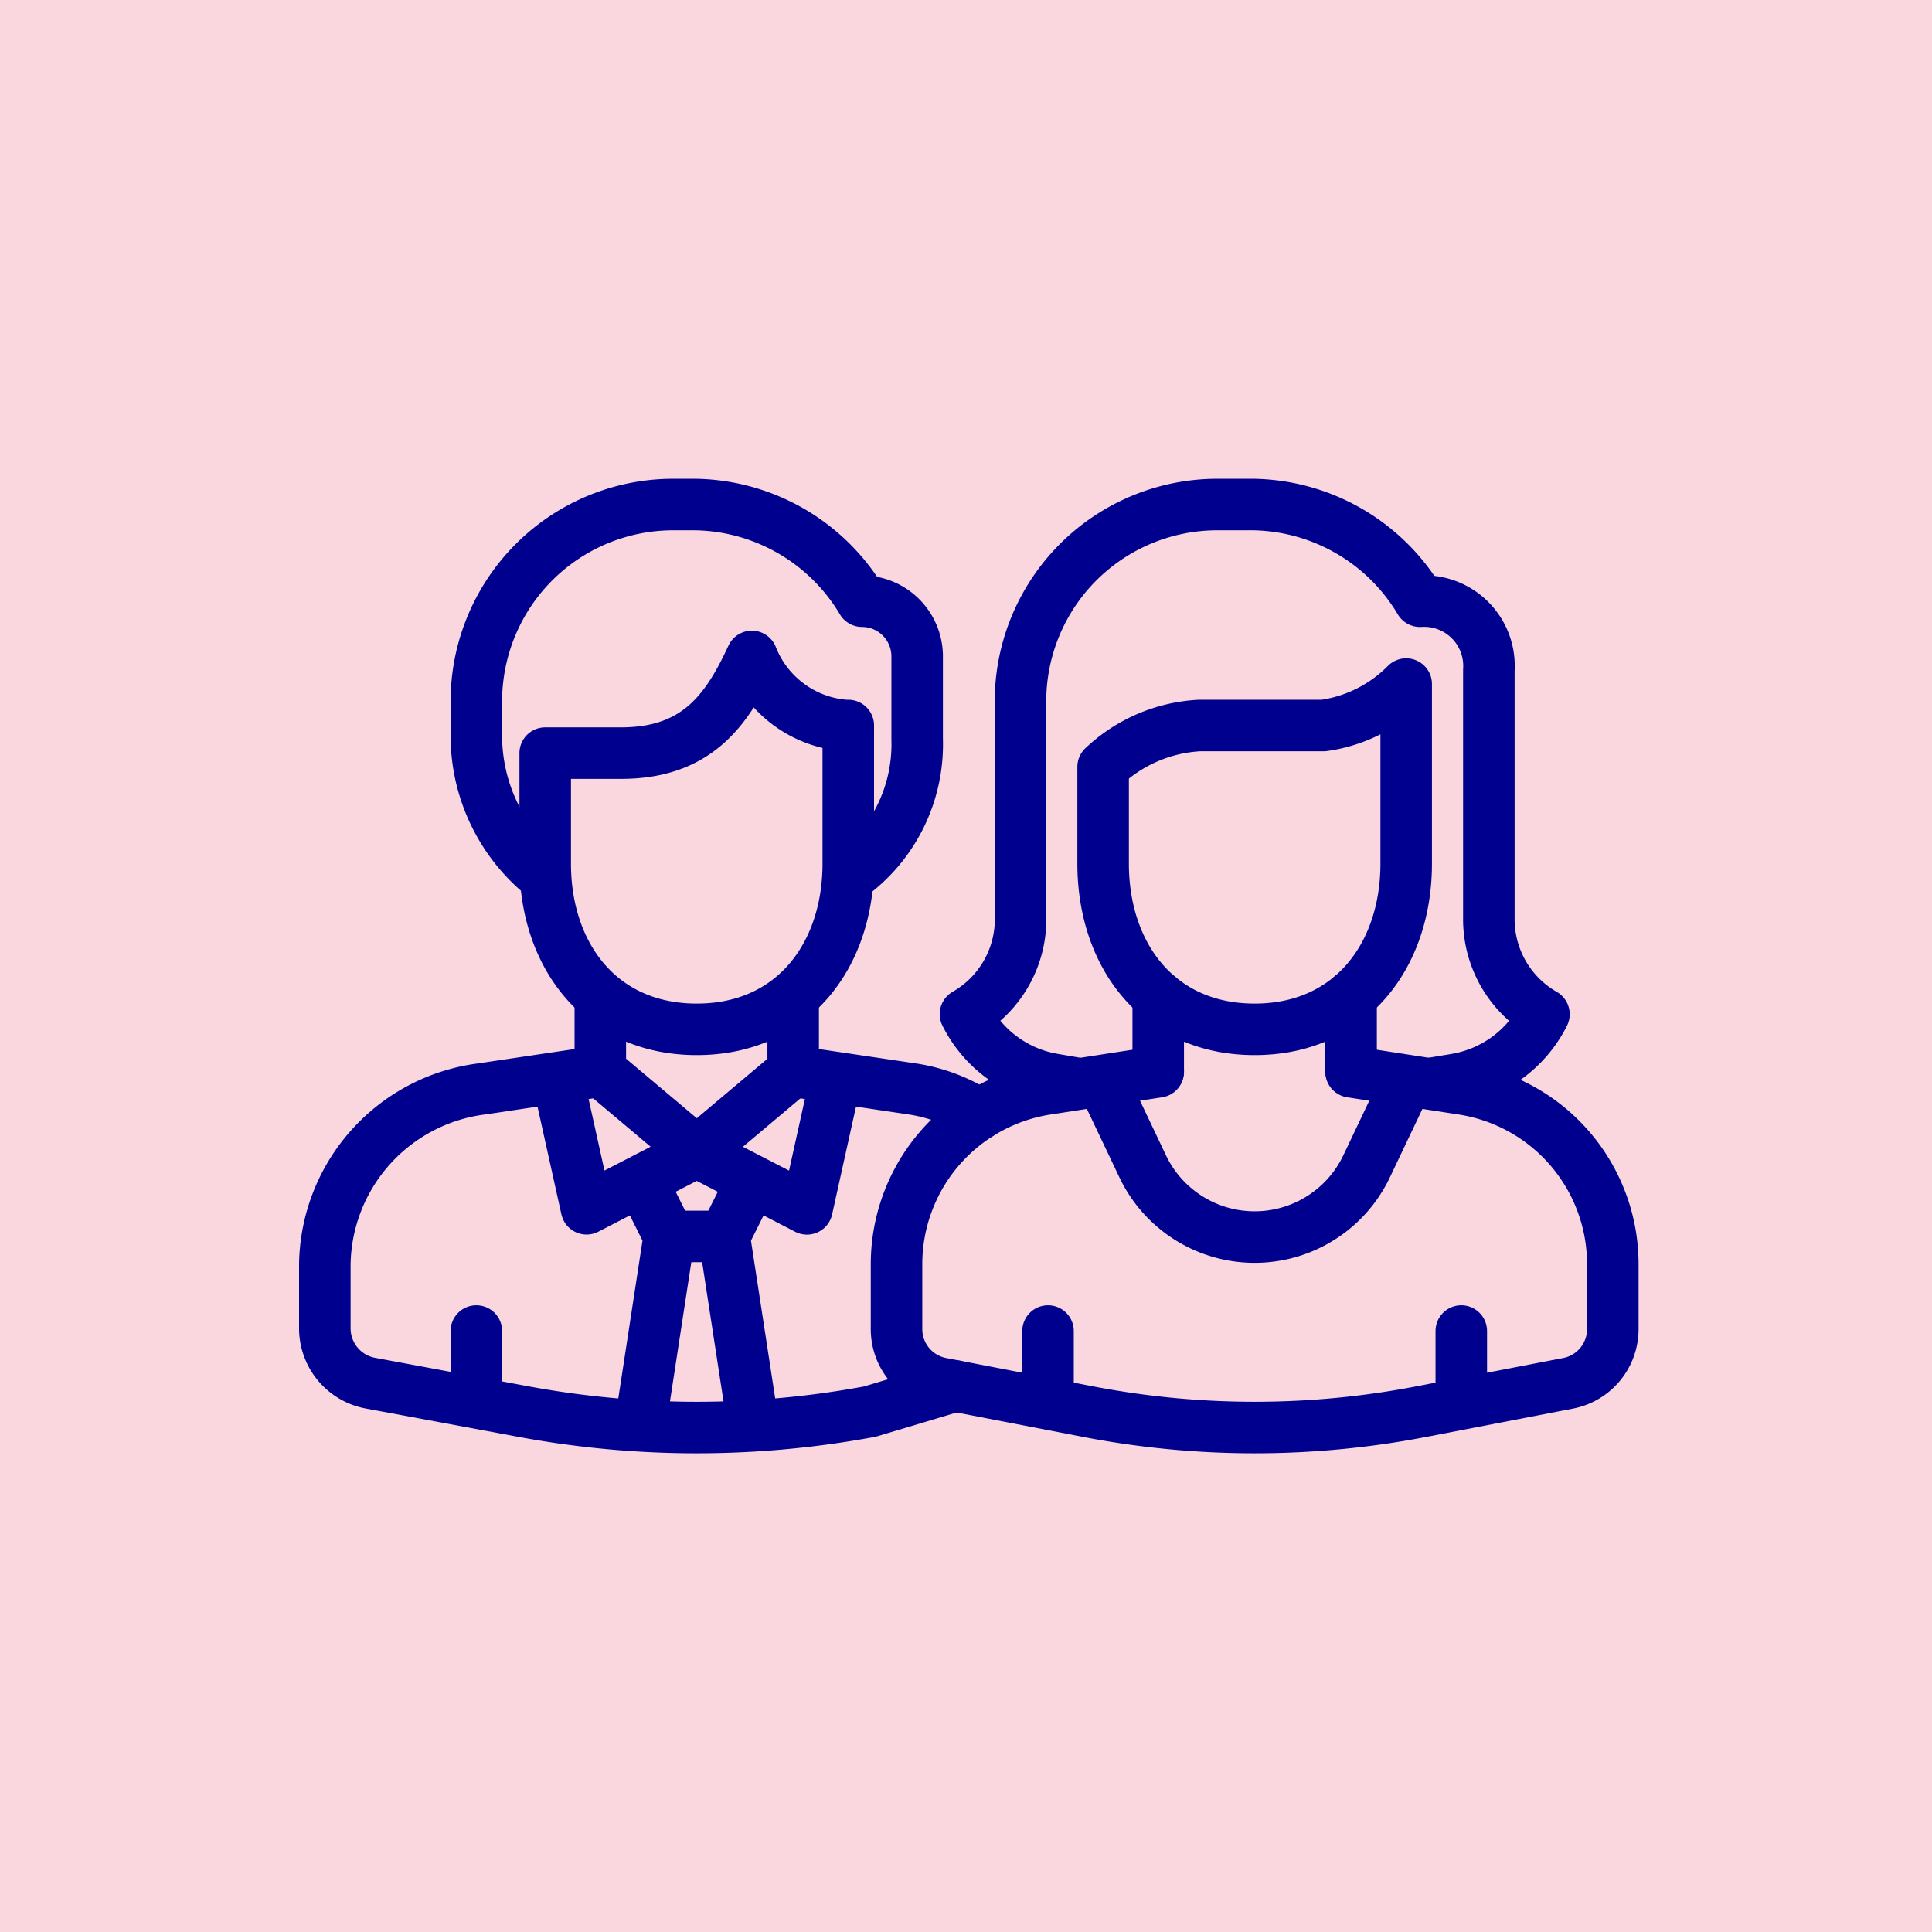
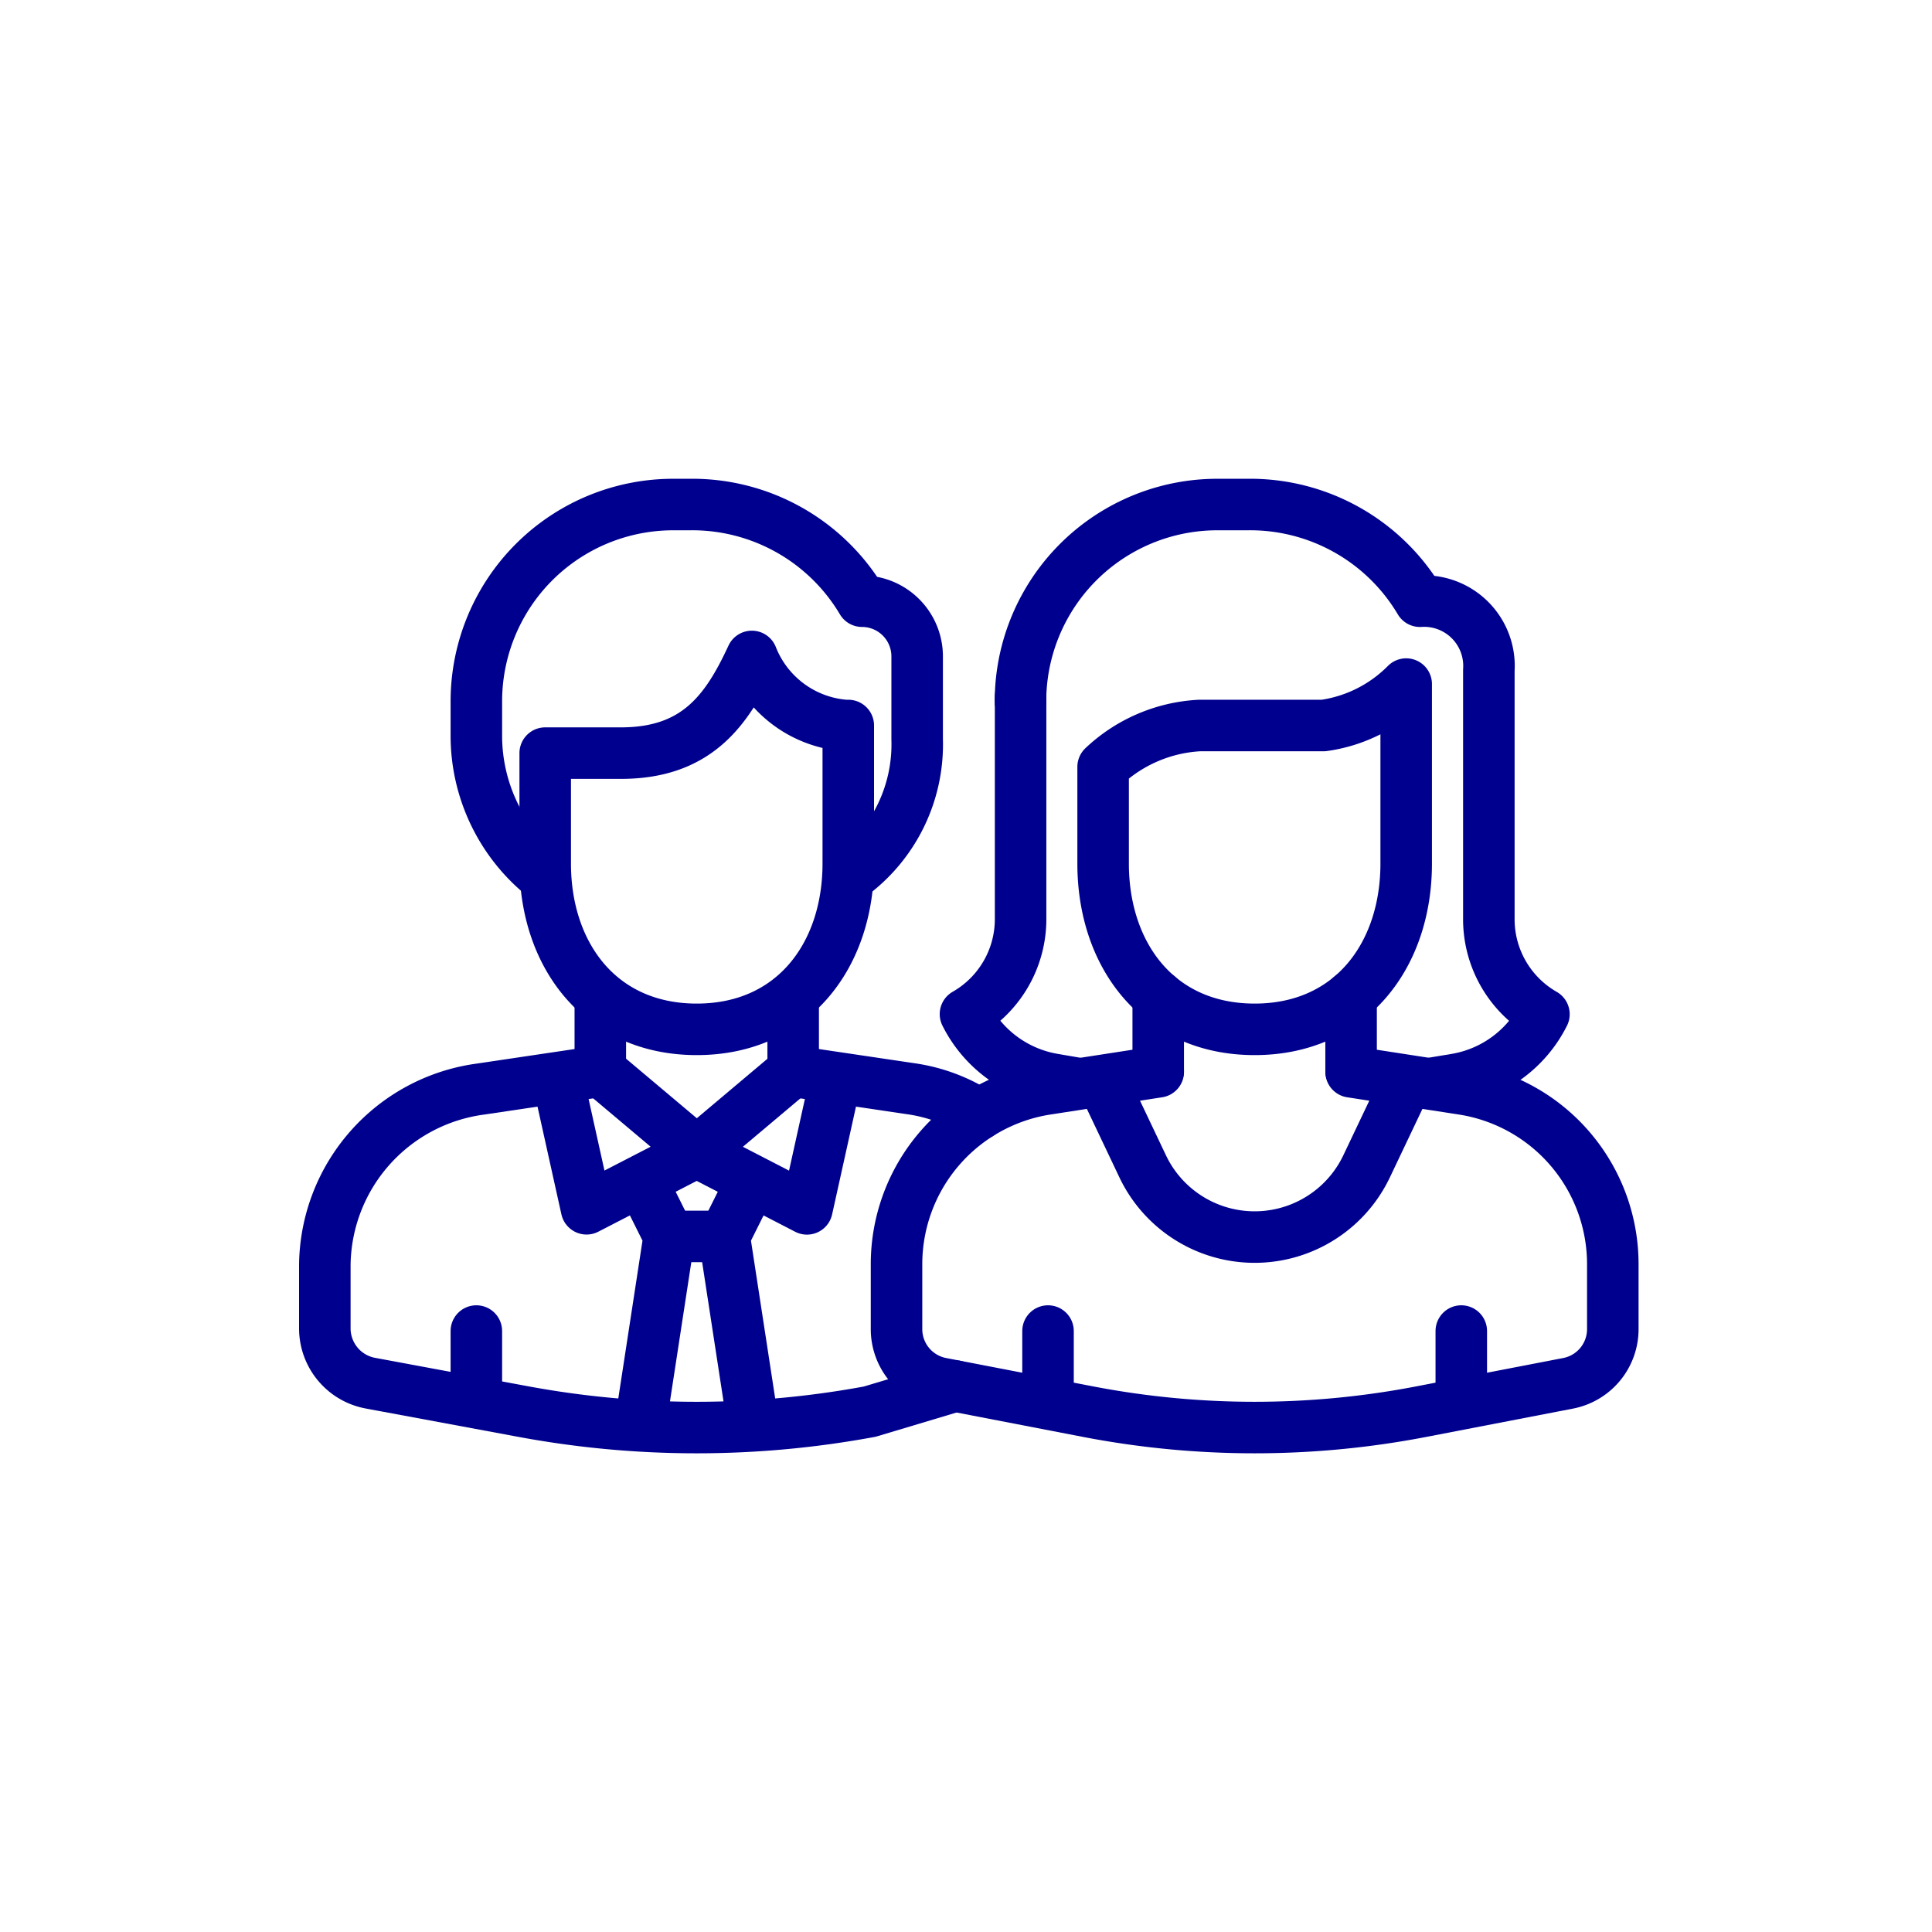
<svg xmlns="http://www.w3.org/2000/svg" width="75" height="75" viewBox="0 0 75 75">
  <defs>
    <clipPath id="clip-path">
      <rect id="Rectangle_2461" data-name="Rectangle 2461" width="75" height="75" fill="none" />
    </clipPath>
  </defs>
  <g id="Group_1882" data-name="Group 1882" transform="translate(0.109)">
-     <rect id="Rectangle_2460" data-name="Rectangle 2460" width="75" height="75" transform="translate(-0.109)" fill="#fad6de" />
    <g id="Group_1881" data-name="Group 1881" transform="translate(-0.109)">
      <g id="Group_1880" data-name="Group 1880" clip-path="url(#clip-path)">
        <path id="Path_864" data-name="Path 864" d="M32.711,28.164a4.247,4.247,0,0,1-3.633-2.681c-.969,2.094-2.139,3.753-5.081,3.753H21.056v4.289c0,3.553,2.139,6.434,5.883,6.434s5.882-2.881,5.882-6.434V28.164Z" transform="translate(0.109)" fill="none" stroke="#00008f" stroke-linecap="round" stroke-linejoin="round" stroke-width="2" />
        <path id="Path_865" data-name="Path 865" d="M32.821,34.061A6.32,6.32,0,0,0,35.495,28.7V25.483a2.143,2.143,0,0,0-2.139-2.145,7.667,7.667,0,0,0-6.707-3.752h-.634a7.642,7.642,0,0,0-7.632,7.652v1.315a7,7,0,0,0,2.673,5.508" transform="translate(0.109)" fill="none" stroke="#00008f" stroke-linecap="round" stroke-linejoin="round" stroke-width="2" />
        <line id="Line_34" data-name="Line 34" y2="2.681" transform="translate(23.304 38.886)" fill="none" stroke="#00008f" stroke-linecap="round" stroke-linejoin="round" stroke-width="2" />
        <line id="Line_35" data-name="Line 35" y2="2.681" transform="translate(30.791 38.886)" fill="none" stroke="#00008f" stroke-linecap="round" stroke-linejoin="round" stroke-width="2" />
        <path id="Path_866" data-name="Path 866" d="M37.9,43.258a6.571,6.571,0,0,0-2.571-.982l-4.5-.668" transform="translate(0.109)" fill="none" stroke="#00008f" stroke-linecap="round" stroke-linejoin="round" stroke-width="2" />
        <path id="Path_867" data-name="Path 867" d="M23.051,41.608l-4.5.669a6.967,6.967,0,0,0-6.05,6.808v2.506A2.165,2.165,0,0,0,14.3,53.7l5.92,1.1a36.851,36.851,0,0,0,13.433,0l3.318-.994" transform="translate(0.109)" fill="none" stroke="#00008f" stroke-linecap="round" stroke-linejoin="round" stroke-width="2" />
        <path id="Path_868" data-name="Path 868" d="M30.682,41.567l-3.743,3.152,4.278,2.209L32.286,42.1" transform="translate(0.109)" fill="none" stroke="#00008f" stroke-linecap="round" stroke-linejoin="round" stroke-width="2" />
        <path id="Path_869" data-name="Path 869" d="M21.591,42.1l1.07,4.825,4.278-2.209-3.744-3.152" transform="translate(0.109)" fill="none" stroke="#00008f" stroke-linecap="round" stroke-linejoin="round" stroke-width="2" />
        <path id="Path_870" data-name="Path 870" d="M24.8,45.856,25.869,48,24.8,54.971" transform="translate(0.109)" fill="none" stroke="#00008f" stroke-linecap="round" stroke-linejoin="round" stroke-width="2" />
        <path id="Path_871" data-name="Path 871" d="M29.077,45.856,28.007,48l1.07,6.972" transform="translate(0.109)" fill="none" stroke="#00008f" stroke-linecap="round" stroke-linejoin="round" stroke-width="2" />
        <line id="Line_36" data-name="Line 36" x2="2.139" transform="translate(25.978 47.999)" fill="none" stroke="#00008f" stroke-linecap="round" stroke-linejoin="round" stroke-width="2" />
        <line id="Line_37" data-name="Line 37" y2="2.764" transform="translate(18.492 51.671)" fill="none" stroke="#00008f" stroke-linecap="round" stroke-linejoin="round" stroke-width="2" />
        <path id="Path_872" data-name="Path 872" d="M51.27,28.164H46.457a5.9,5.9,0,0,0-3.743,1.607v3.754c0,3.553,2.139,6.434,5.882,6.434s5.883-2.881,5.883-6.434V26.556A5.6,5.6,0,0,1,51.27,28.164Z" transform="translate(0.109)" fill="none" stroke="#00008f" stroke-linecap="round" stroke-linejoin="round" stroke-width="2" />
        <path id="Path_873" data-name="Path 873" d="M39.506,27.238a7.642,7.642,0,0,1,7.633-7.652h1.167a7.665,7.665,0,0,1,6.708,3.753,2.517,2.517,0,0,1,2.674,2.679v9.61a4.249,4.249,0,0,0,2.138,3.744A4.693,4.693,0,0,1,56.4,41.9l-.848.141" transform="translate(0.109)" fill="none" stroke="#00008f" stroke-linecap="round" stroke-linejoin="round" stroke-width="2" />
        <line id="Line_38" data-name="Line 38" y2="2.896" transform="translate(44.962 38.671)" fill="none" stroke="#00008f" stroke-linecap="round" stroke-linejoin="round" stroke-width="2" />
        <line id="Line_39" data-name="Line 39" y2="2.896" transform="translate(52.449 38.671)" fill="none" stroke="#00008f" stroke-linecap="round" stroke-linejoin="round" stroke-width="2" />
        <path id="Path_874" data-name="Path 874" d="M52.34,41.608l4.334.669A6.882,6.882,0,0,1,62.5,49.085v2.506A2.142,2.142,0,0,1,60.765,53.7l-5.7,1.1a34.2,34.2,0,0,1-12.936,0l-5.7-1.1a2.142,2.142,0,0,1-1.735-2.106V49.085a6.882,6.882,0,0,1,5.826-6.808l4.334-.669" transform="translate(0.109)" fill="none" stroke="#00008f" stroke-linecap="round" stroke-linejoin="round" stroke-width="2" />
        <path id="Path_875" data-name="Path 875" d="M42.714,42.045l1.535,3.231a4.813,4.813,0,0,0,8.694,0l1.536-3.231" transform="translate(0.109)" fill="none" stroke="#00008f" stroke-linecap="round" stroke-linejoin="round" stroke-width="2" />
        <line id="Line_40" data-name="Line 40" y2="2.764" transform="translate(40.684 51.671)" fill="none" stroke="#00008f" stroke-linecap="round" stroke-linejoin="round" stroke-width="2" />
        <line id="Line_41" data-name="Line 41" y2="2.764" transform="translate(56.727 51.671)" fill="none" stroke="#00008f" stroke-linecap="round" stroke-linejoin="round" stroke-width="2" />
        <path id="Path_876" data-name="Path 876" d="M41.645,42.045,40.8,41.9a4.7,4.7,0,0,1-3.429-2.532,4.247,4.247,0,0,0,2.139-3.743V27.072" transform="translate(0.109)" fill="none" stroke="#00008f" stroke-linecap="round" stroke-linejoin="round" stroke-width="2" />
      </g>
    </g>
  </g>
</svg>